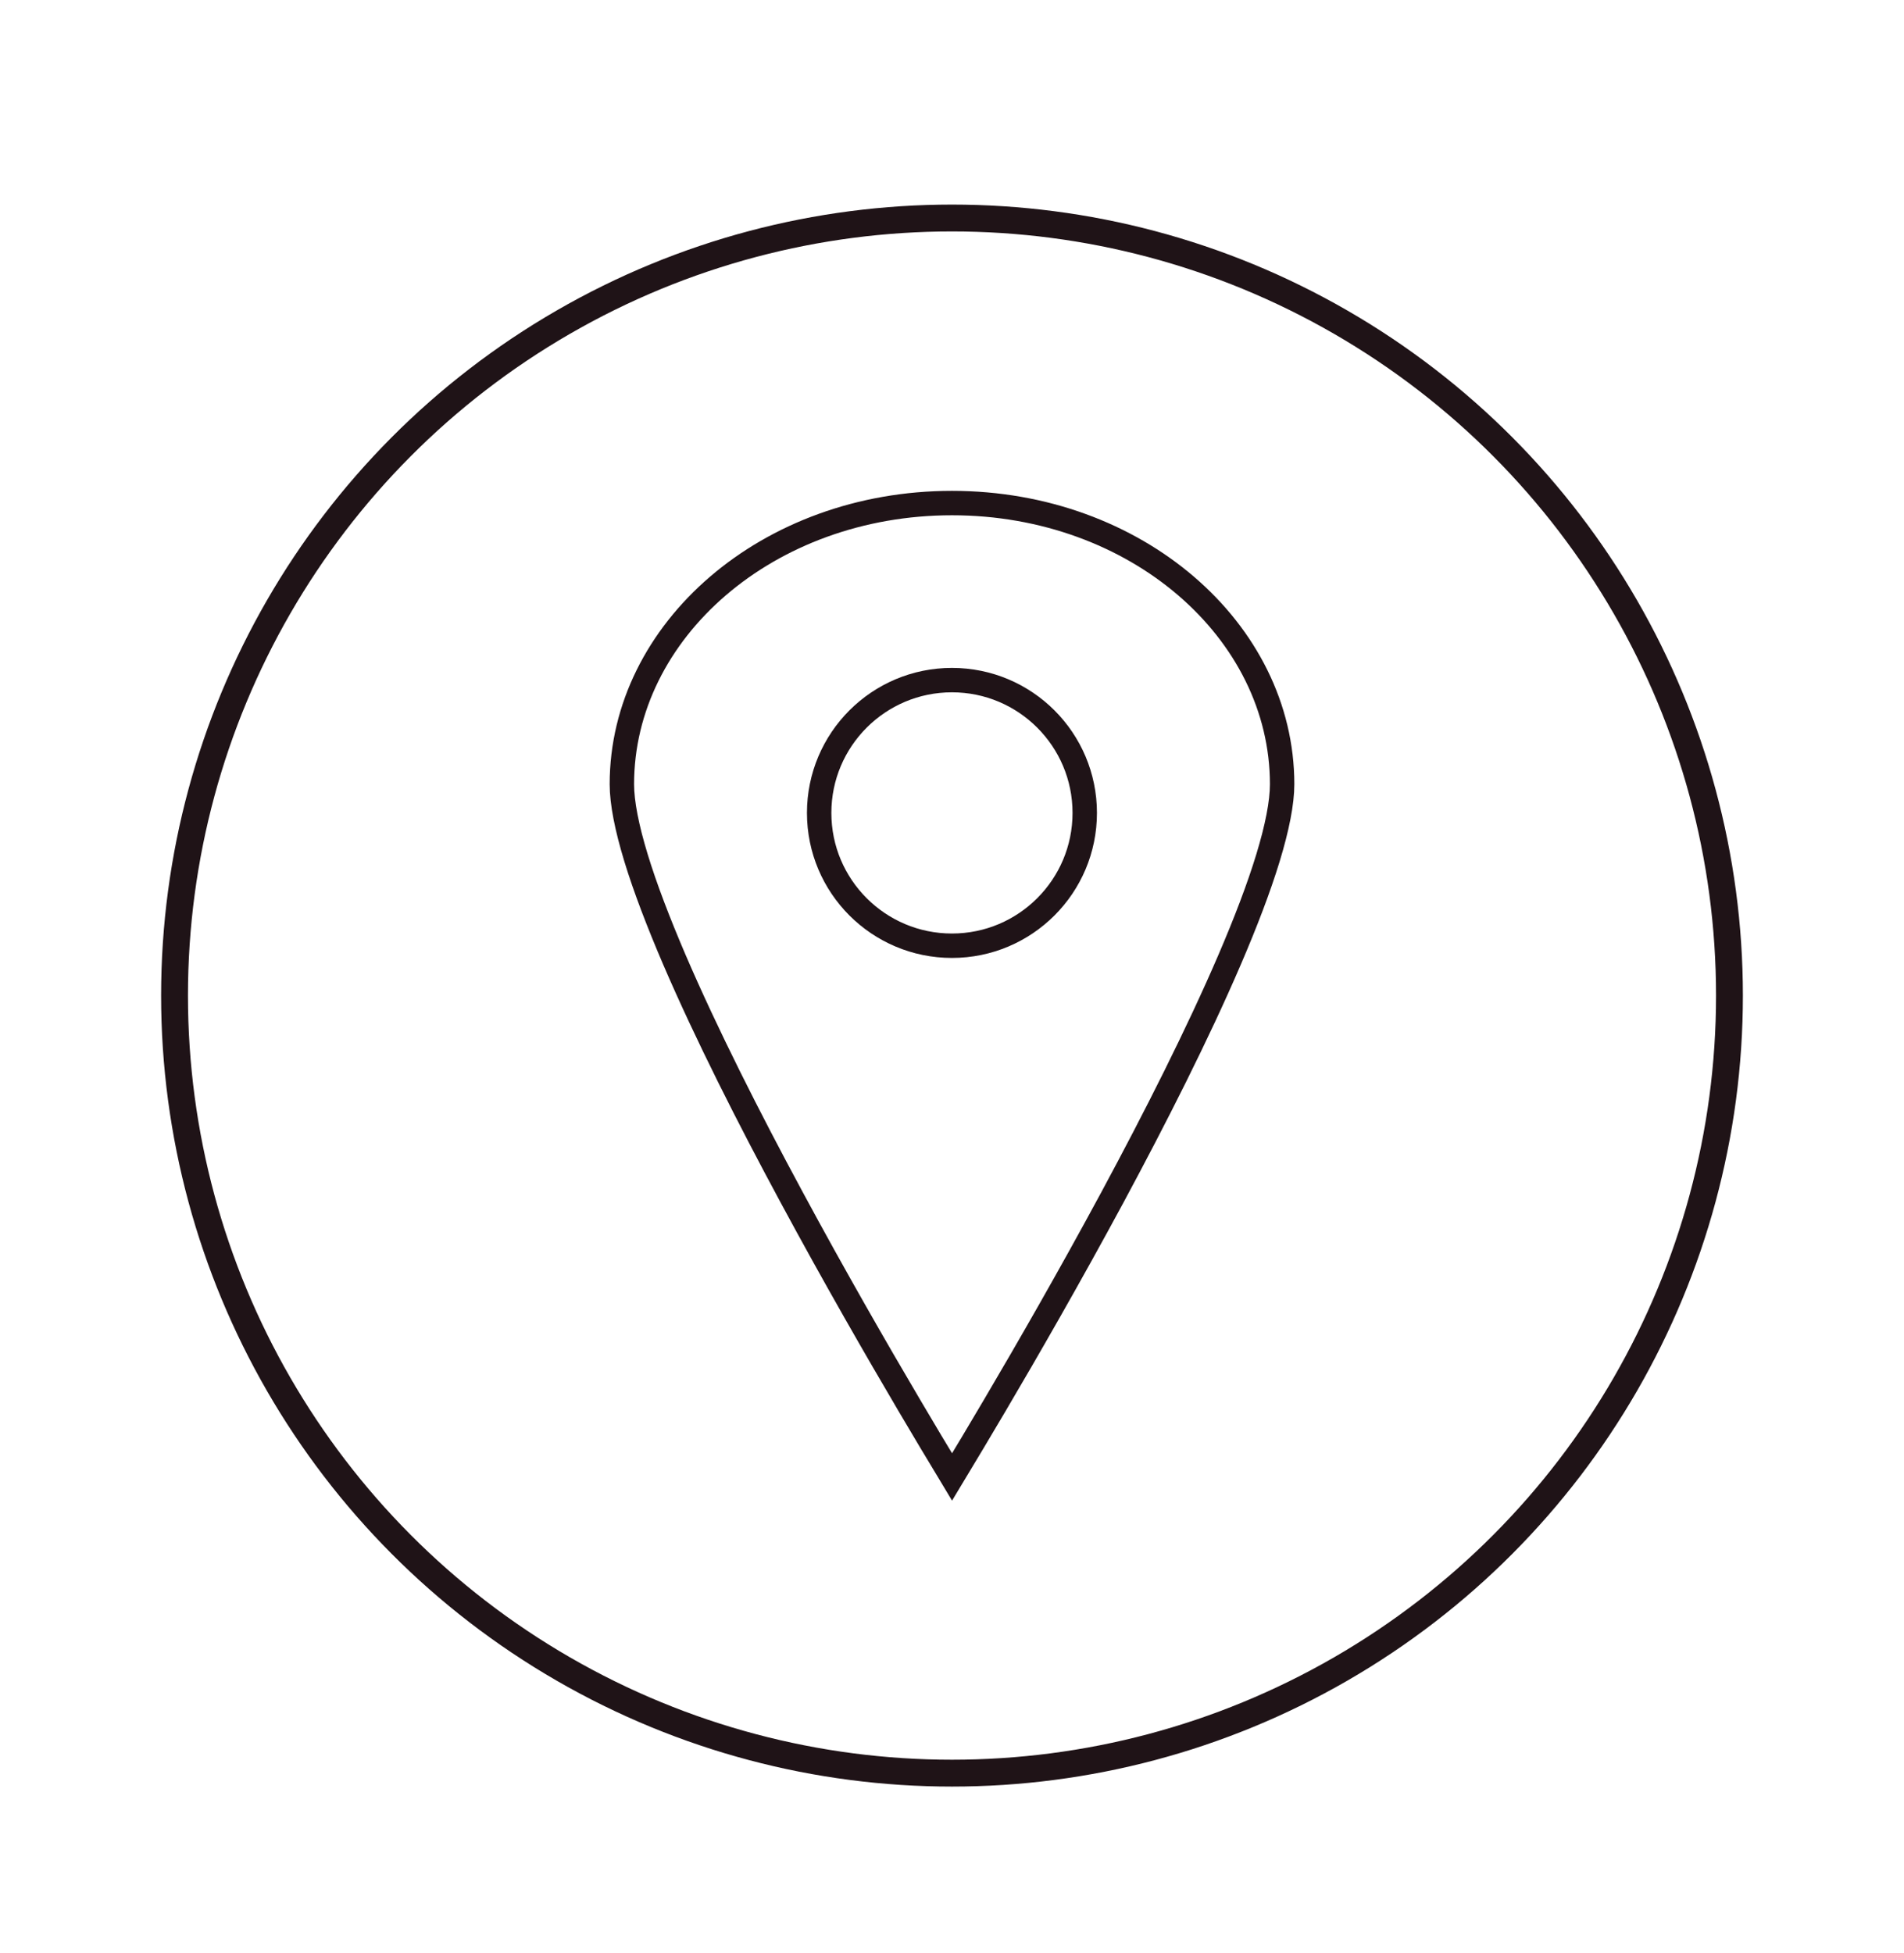
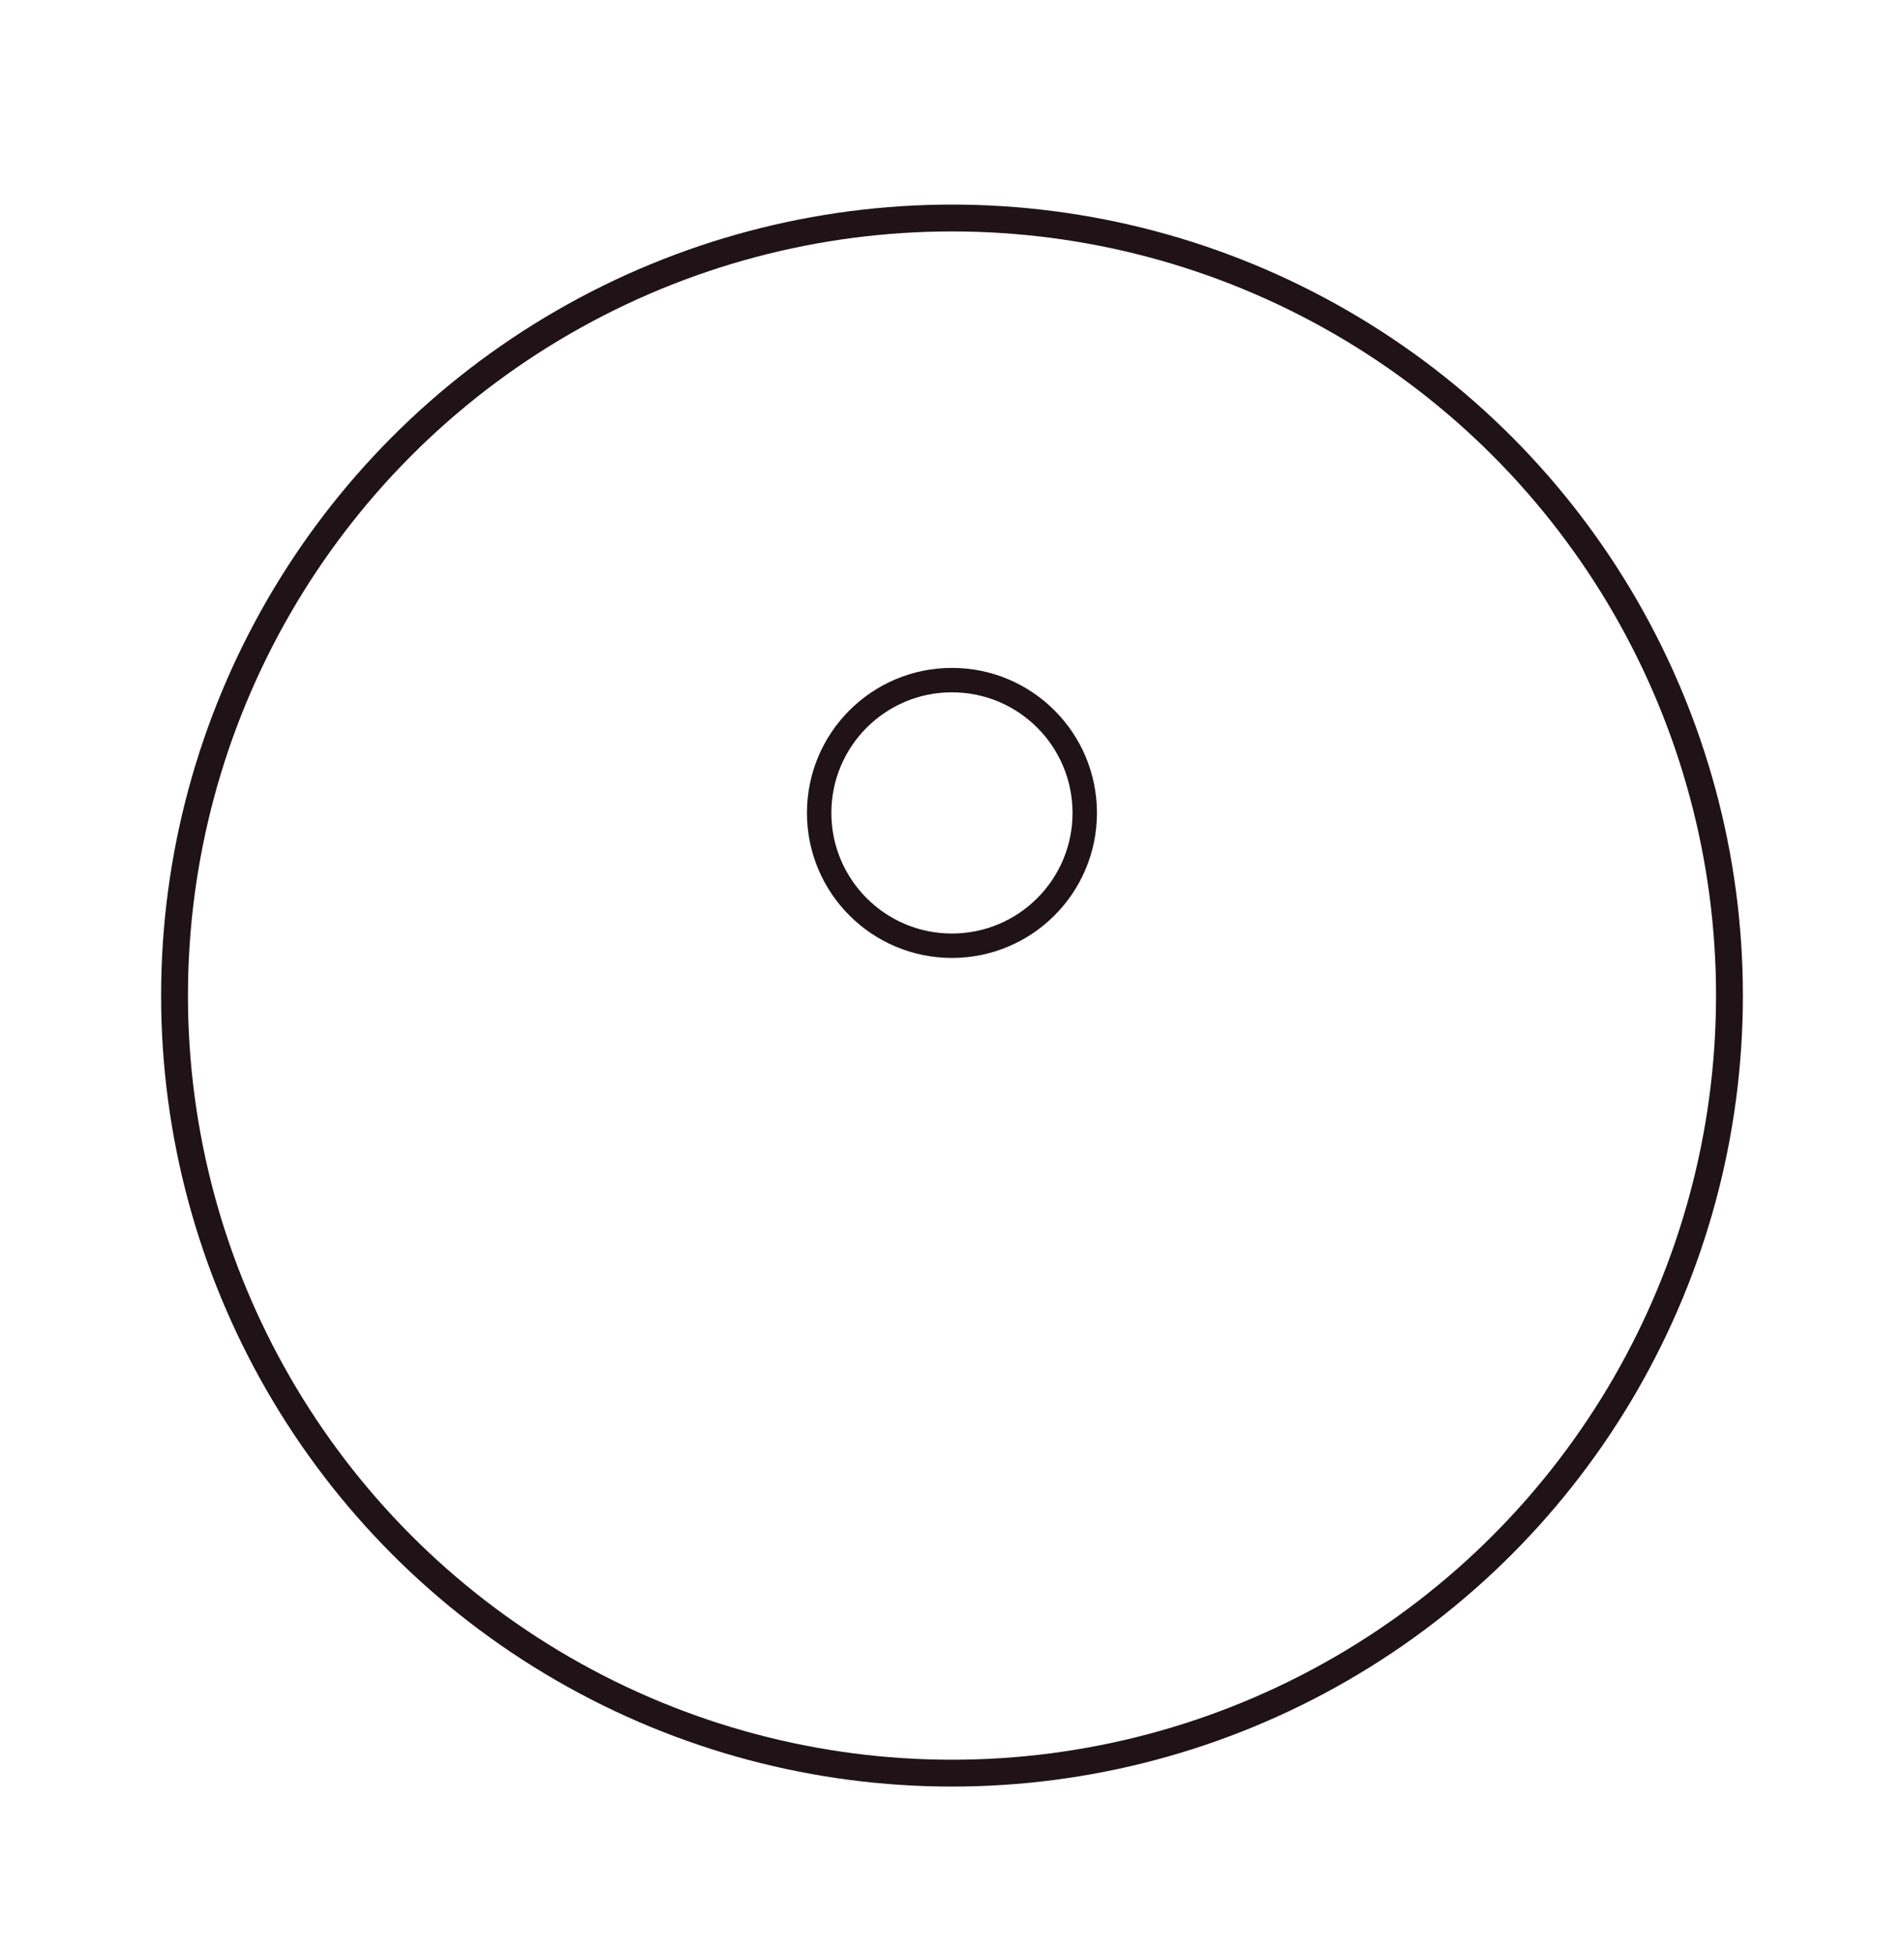
<svg xmlns="http://www.w3.org/2000/svg" width="39" height="40" viewBox="0 0 39 40" fill="none">
  <circle cx="19.5" cy="20.39" r="15.925" stroke="#1F1317" stroke-width="0.55" />
  <circle cx="19.499" cy="16.649" r="2.72" stroke="#1F1317" stroke-width="0.5" />
-   <path d="M26.262 16.061C26.262 16.439 26.161 16.951 25.972 17.571C25.784 18.187 25.514 18.893 25.187 19.654C24.534 21.174 23.661 22.897 22.787 24.52C21.912 26.142 21.038 27.661 20.381 28.775C20.053 29.332 19.78 29.787 19.588 30.104C19.557 30.155 19.528 30.203 19.501 30.248C19.474 30.203 19.445 30.155 19.414 30.103C19.222 29.787 18.949 29.332 18.621 28.775C17.964 27.661 17.089 26.142 16.215 24.52C15.339 22.897 14.467 21.174 13.813 19.654C13.487 18.893 13.216 18.187 13.028 17.571C12.839 16.951 12.738 16.439 12.738 16.061C12.738 12.916 15.728 10.303 19.5 10.303C23.272 10.303 26.262 12.916 26.262 16.061Z" stroke="#1F1317" stroke-width="0.5" />
</svg>